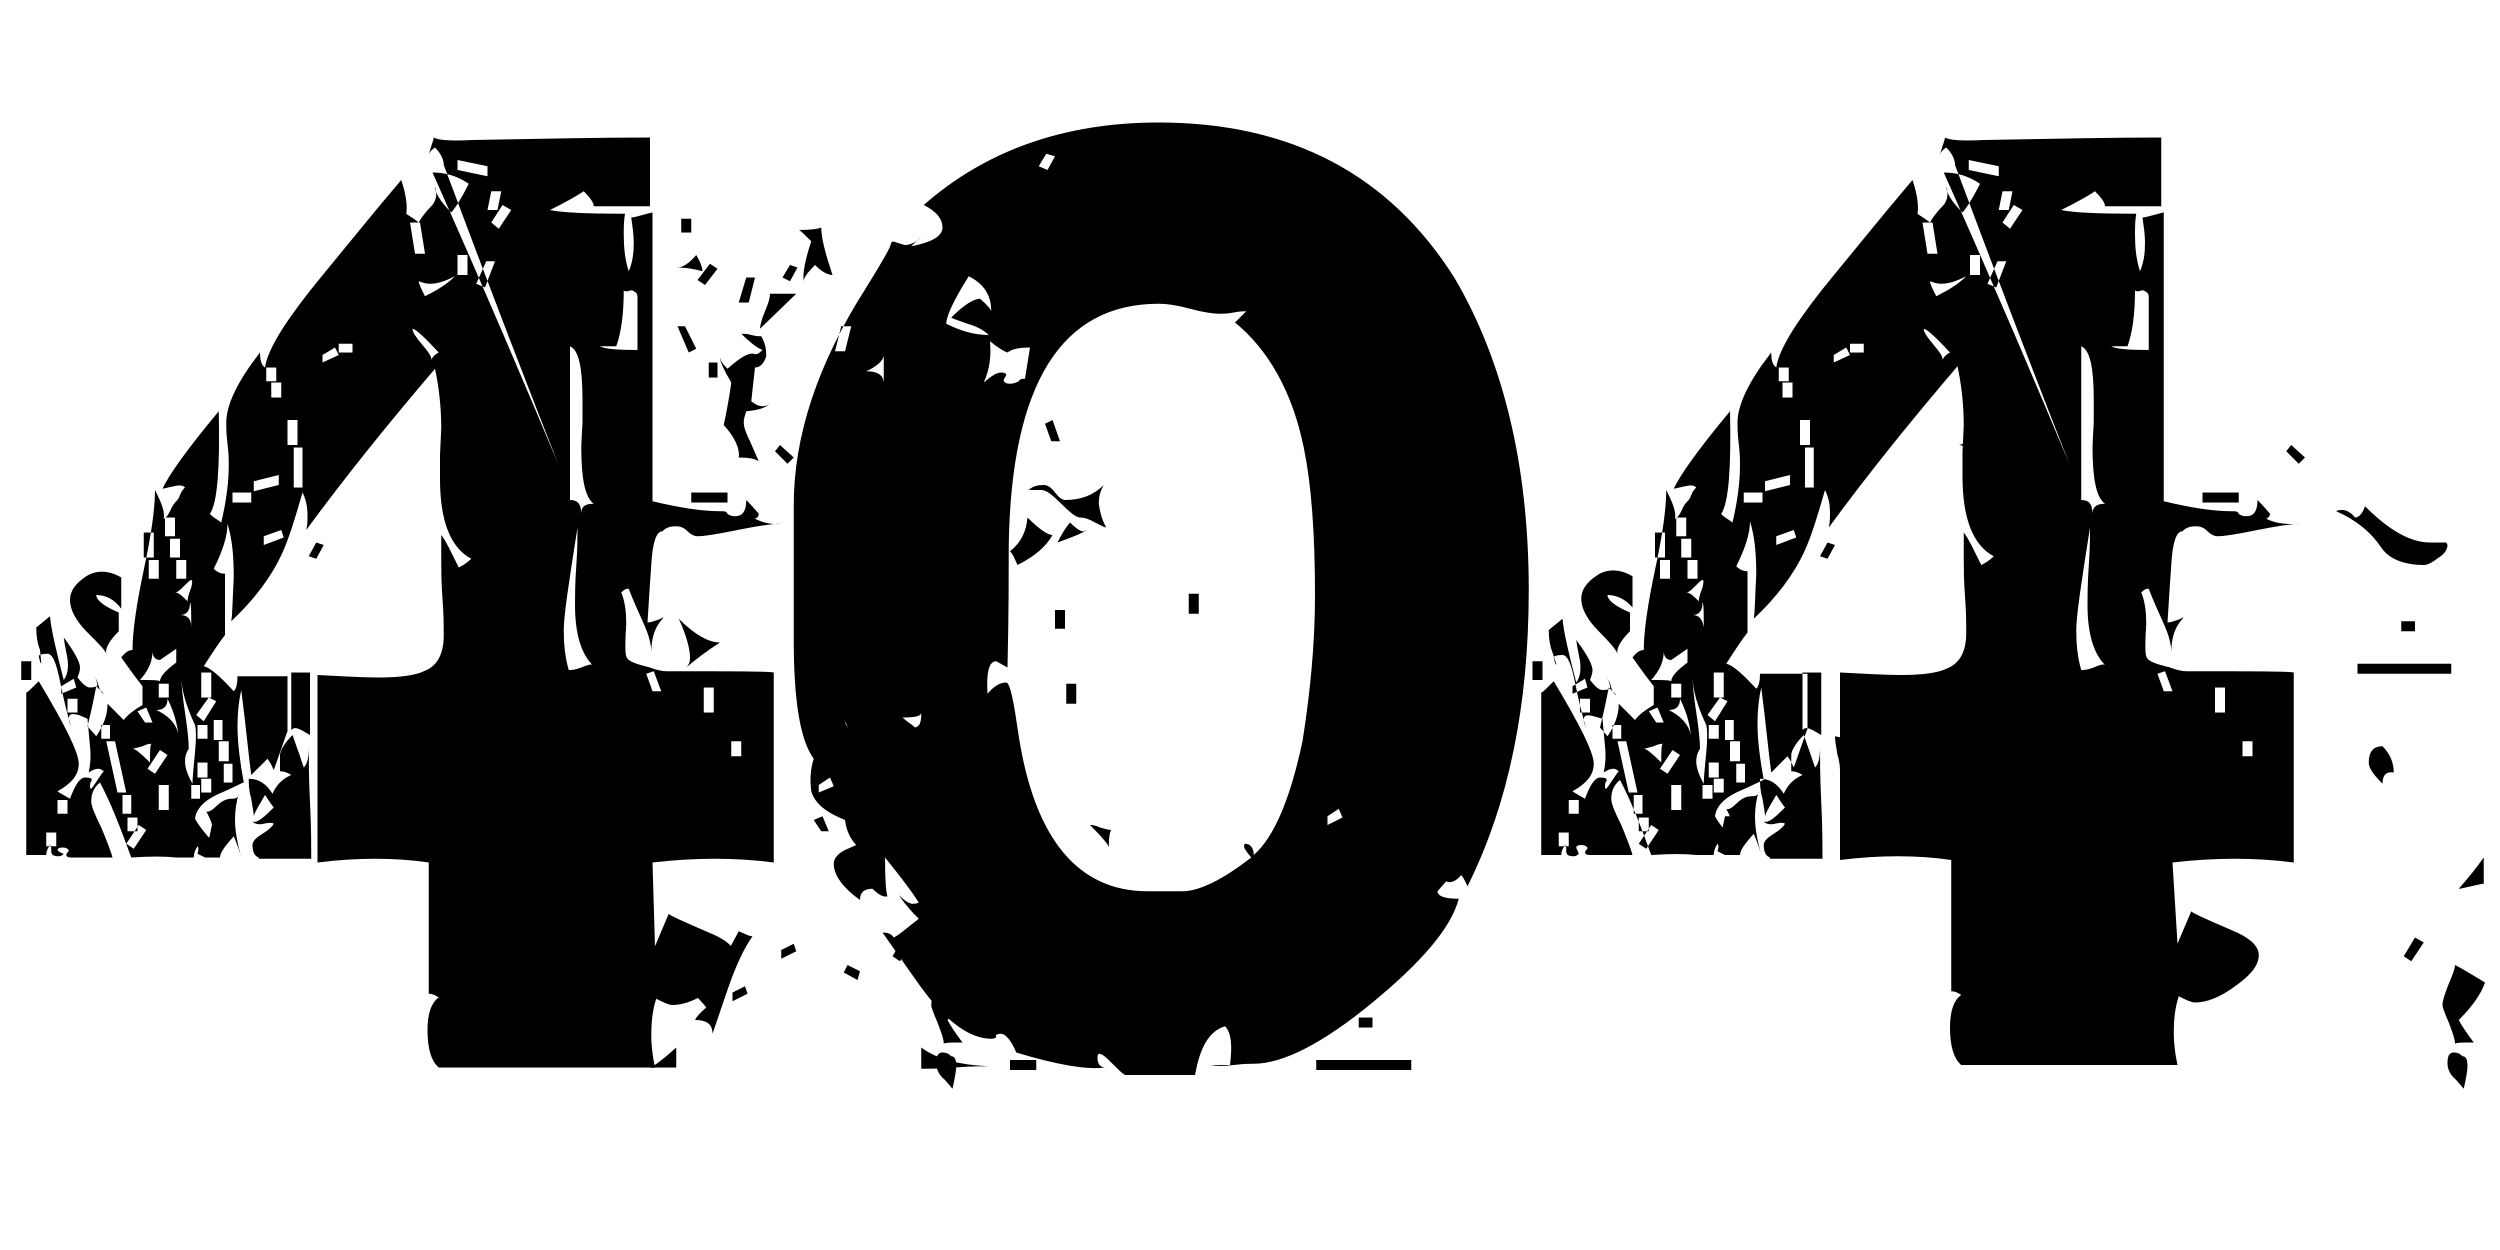
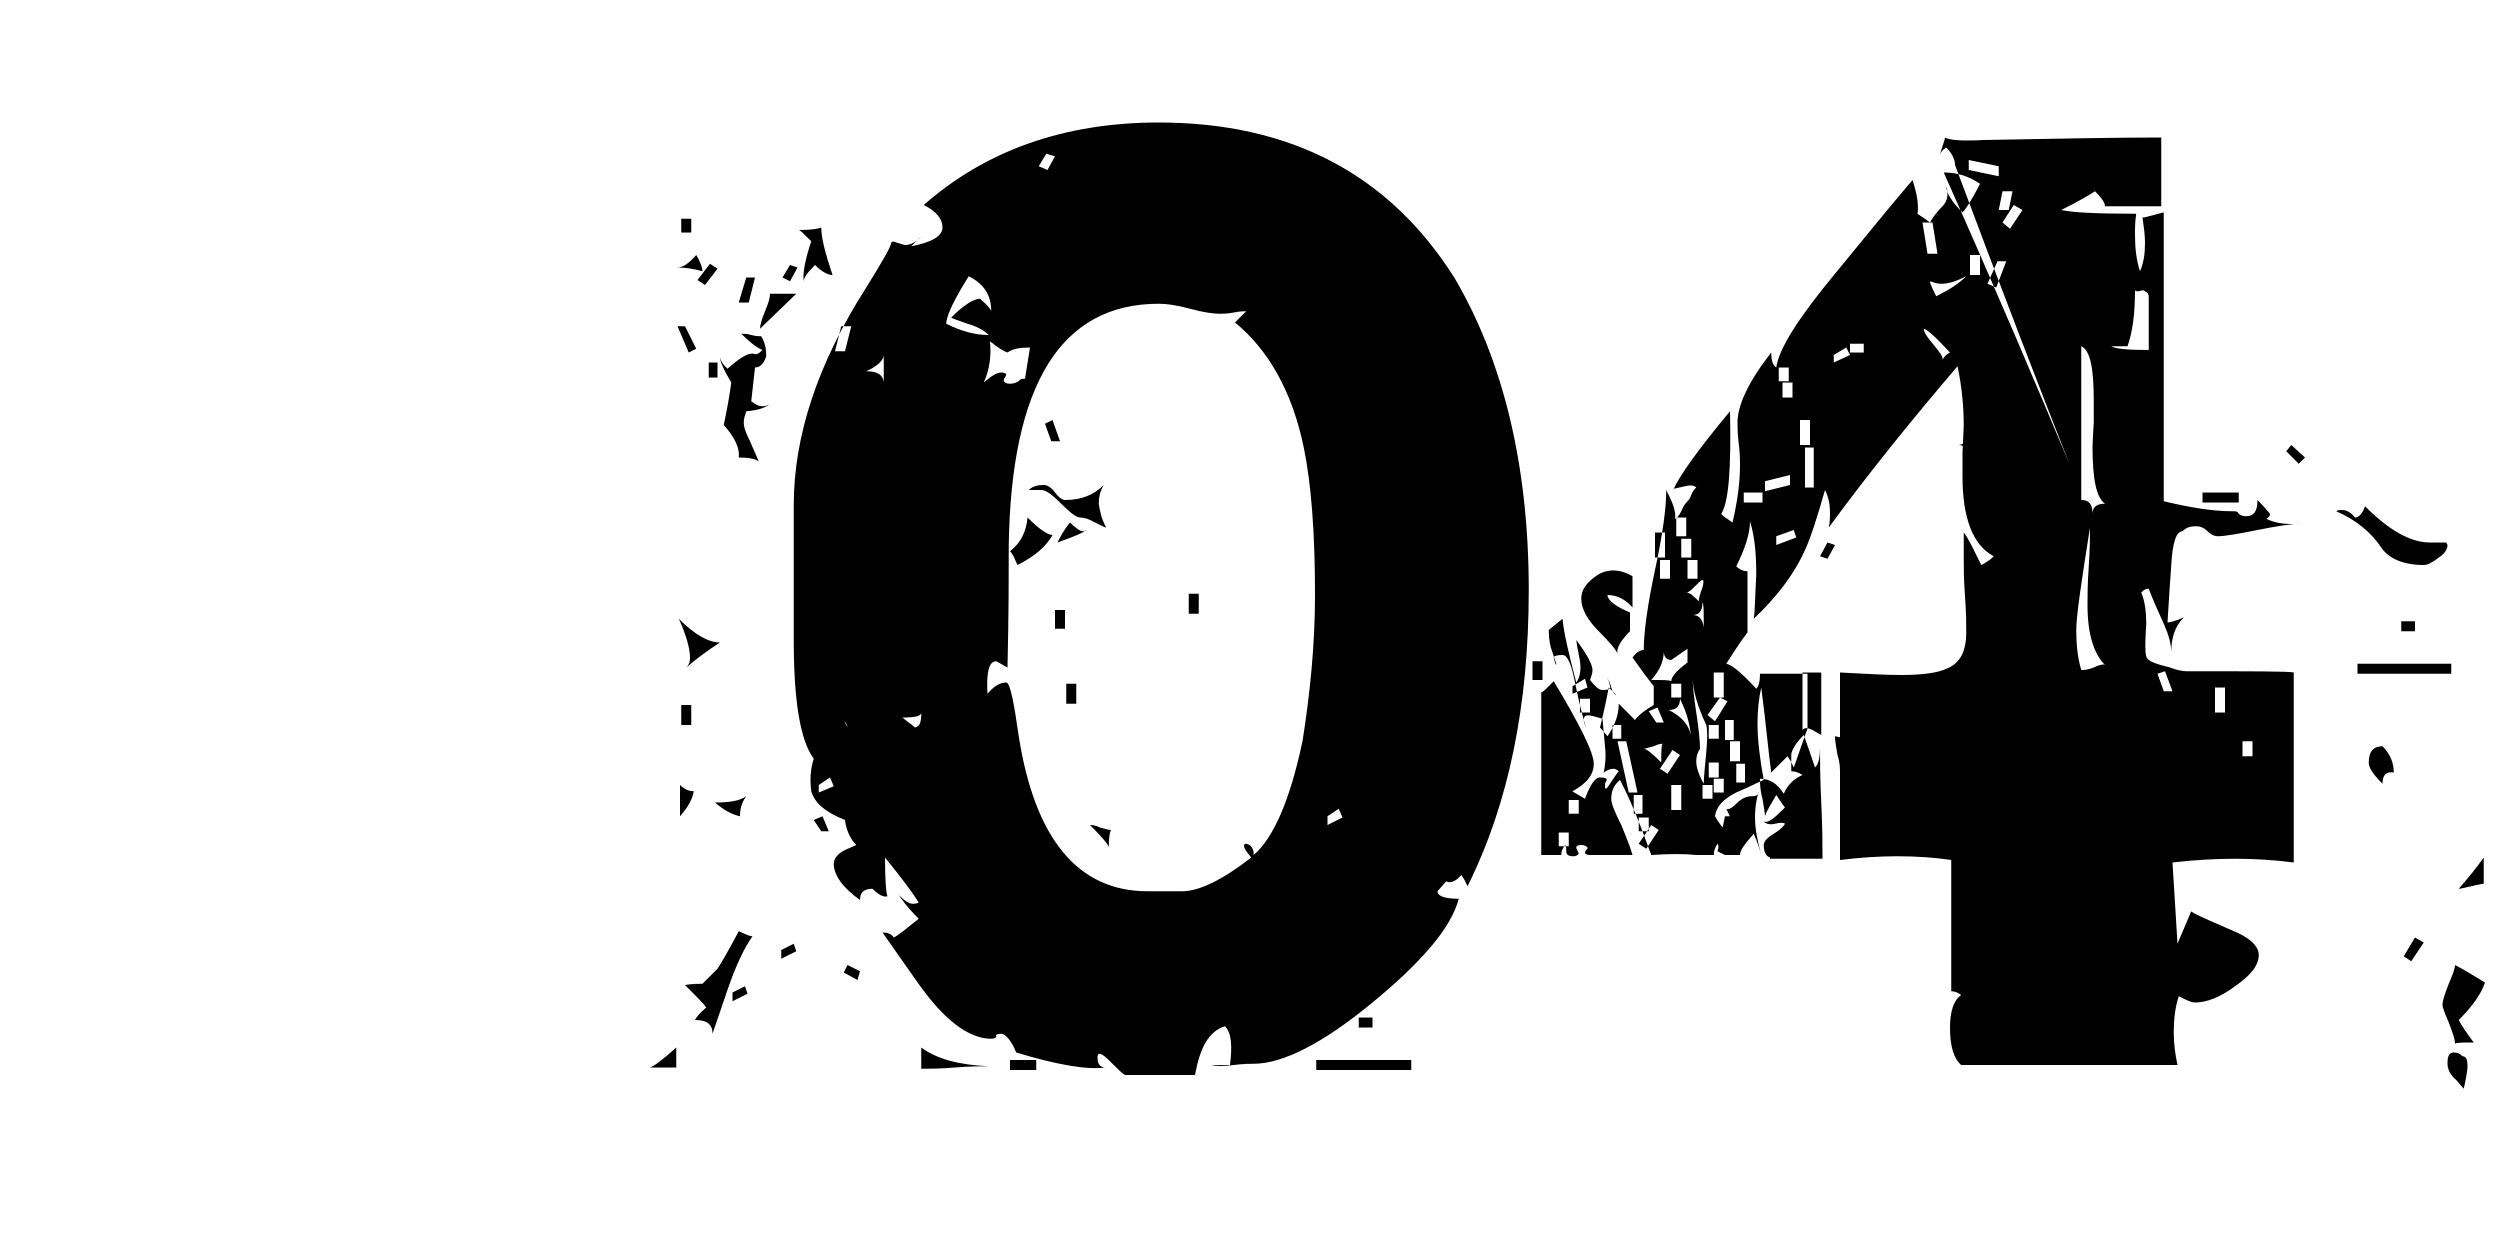
<svg xmlns="http://www.w3.org/2000/svg" viewBox="0 0 200 100">
-   <path d="M1.7 54.4v-1.5h.8v1.5h-.8zm58.7-12.9c.2-.1.3-.2.3-.4-.1-.1-.4-.5-1-1.1 0 .9-.3 1.3-.9 1.3-.3 0-.5-.1-.6-.2-.1-.2-.2-.2-.5-.2-1.6 0-3.4-.3-5.5-.8V17c-.1 0-.4.1-.8.2s-.7.2-.9.2c.1.7.2 1.4.2 2 0 .9-.1 1.6-.4 2.3-.3-.9-.4-1.9-.4-2.9 0-.6 0-1.1.1-1.7-3.2 0-5.1-.1-6-.3 1.2-.6 2.1-1.1 2.7-1.5.5.5.8.9.8 1.2H52V11c-3.9 0-8.6.1-14.2.2-1.8.1-2.8 0-3.1-.2 0 .1-.1.4-.2.7-.1.3-.2.6-.2.8 0-.3.2-.5.5-.7.4.4.7.9.7 1.4 3.7 9.9 6.9 18.2 9.5 24.8 0-.1 0-.2-.1-.3C42.1 31 38.7 23 34.6 13.8c1.1 0 2 .3 2.9.9-.7 1.4-1.2 2.1-1.4 2.3-.9-.9-1.3-1.6-1.3-2.1.2.6.1 1.2-.3 1.6-.6.6-.9 1.1-1 1.3-.5-.4-.9-.6-1-.7.1-.6 0-1.5-.4-2.7-2.3 2.7-4.3 5.2-6.2 7.5-2.9 3.5-4.5 6-4.7 7.5-.3-.2-.4-.6-.4-1.2-1.8 2.3-2.7 4.2-2.7 5.6 0 .4 0 .9.1 1.7.1.8.1 1.3.1 1.7 0 1.4-.2 2.9-.6 4.6-.4-.3-.8-.5-.9-.7.6-.9.8-3.7.7-8.2-2.5 3-4 5.1-4.5 6.2l.9-.2c.4-.1.7-.1.9.1-.1.1-.3.3-.4.6-.1.3-.2.4-.3.5-.1.1-.3.3-.5.8-.2.4-.4.6-.5.6.1-.6-.2-1.3-.7-2.3 0 1.5-.3 3.6-.9 6.4-.6 2.8-.9 5-.9 6.4-.3 0-.6.2-.9.6.7 1 1.3 1.8 1.7 2.3v1.5c-.7.4-1.2.8-1.5 1.2l-1.3-1.3c0 .9-.3 1.7-.9 2.6l-.7-.8c.4-1.6.6-2.7.7-3.2l.6.6c-.1 0-.3-.2-.4-.6-.1-.4-.2-.6-.3-.7 0-.1.1.1.2.6 0 .1-.2.2-.6.2-.3 0-.6-.3-1-.8.1-.3.2-.5.2-.8 0-.4-.4-1.2-1.3-2.4 0 .1.1.7.3 1.7.1.7 0 1.3-.3 1.7-.6-2.3-1-4-1.1-5.1l-1.1.9c0 .7.1 1.3.3 1.8l.1 1c0 .2-.1 0-.2-.5 0-.1.2-.2.7-.2.4 0 .7.7 1 2.2.3 1.5.6 2.7.9 3.7-.1-.3-.2-.5-.2-.7 0-.1 0-.2.1-.3.1-.1.3-.1.7 0l.7.3.2 2.2c.1.9 0 1.6-.1 2.1.3-.2.5-.3.8-.3.1 0 .3.1.4.2-.1.1-.3.4-.5.7-.2.3-.4.6-.5.7-.1 0-.1-.1-.1-.2s0-.3.1-.4c.1-.2 0-.3-.5-.3-.4 0-.8.6-1.2 1.7-.5-.3-.9-.5-1-.6 1.1-.6 1.7-1.3 1.7-2.2 0-.9-1.1-3.1-3.2-6.6-.6.6-.9.9-1 .9v13h1.6c0-.3.1-.5.3-.8.1.1.1.2.1.5s.2.4.6.4c.2 0 .3-.1.4-.2-.4-.1-.5-.3-.5-.3 0-.1.1-.2.4-.2.3 0 .4.1.5.2 0 .1 0 .1-.1.2s-.1.2-.1.2c0 .1.1.2.4.2H9c-.1-.4-.4-1.2-.9-2.4-.5-1-.8-1.7-.8-2.1 0-.6.2-1.1.7-1.5.8 1.5 1.6 3.5 2.5 6 1.5-.1 2.7-.1 3.6 0h1.4c0-.3.1-.6.3-.9.1.1.1.3 0 .6l.6.3h1.2c0-.4.4-.9 1.1-1.7.3.7.5 1.3.6 1.7-.3-1.1-.5-2.1-.5-3 0-.8.1-1.4.3-2.1 0 .3-.2.4-.6.4-.4 0-.8.2-1.2.6-.4.4-.7.5-.8.4.3.6.5 1 .5 1.4 0 .3-.1.5-.3.7-.5-.6-.9-1.1-1.1-1.5.1-.8.7-1.4 1.7-1.9 1.4-.6 2.1-1 2.2-1-.3-1.6-.5-3.2-.5-4.5 0-1.1.1-2 .3-2.9.4 3.1.6 5.4.8 6.8l1.3-1.3c.3.4.4.7.5.9.1-.3.3-.8.6-1.7.3-.9.5-1.4.5-1.4v-4.4h-4c0 .6-.1 1-.3 1.2-1.1-1.2-1.9-1.9-2.4-2 .7-1.1 1.3-2 1.7-2.5v-4.9c-.3 0-.6-.1-.9-.4.7-1.4 1.1-2.6 1.1-3.6.4 1.3.5 2.7.5 4.3-.1 1.8-.1 2.9-.2 3.5 1.8-1.7 3.2-3.5 4.1-5.5.5-1.1 1-2.7 1.6-4.8.3.6.4 1.2.4 1.8 0 .4 0 .8-.1 1.2 3.3-4.5 6.8-8.8 10.3-12.9.3 1.4.5 3 .5 4.8 0-.4 0 .3-.1 2.1v1.9c0 3.3.8 5.5 2.5 6.4-.4.4-.8.6-1 .7-.6-1.2-1-2.1-1.4-2.6v2.1c0 .7 0 1.7.1 3s.1 2.3.1 2.9c0 1.5-.5 2.5-1.6 2.9-.6.3-1.8.5-3.6.5-1.3 0-2.9-.1-4.9-.2v15c1.6-.2 3.1-.3 4.6-.3s3 .1 4.3.3v10.5c.3 0 .5.1.8.3-.6.4-.9 1.3-.9 2.6 0 1.5.3 2.5.9 3h17.3c-.2-.9-.3-1.8-.3-2.6 0-1 .1-2 .4-2.9.6.3 1 .5 1.3.5.9 0 2-.4 3.2-1.3 1.3-.9 1.9-1.7 1.9-2.5 0-.7-.7-1.4-2.2-2-2.1-.9-3.2-1.4-3.2-1.5-.5 1.2-.9 2.1-1.1 2.6l-.2-6.7c1.7-.2 3.4-.3 5-.3s3.2.1 4.7.3V53.8c-.4-.1-3.3-.1-8.6-.1-.3 0-.8-.1-1.3-.3-1.2-.3-1.8-.5-1.9-.9-.1-.3-.1-1.1 0-2.6 0-.9-.1-1.8-.4-2.5.3-.3.4-.3.6-.3.3.8.7 1.7 1.2 2.8.4.9.6 1.6.6 2.3 0-1.2.3-2.1 1-2.8-.1 0-.2.1-.5.2s-.6.2-.8.2c.1-1.7.2-3.2.3-4.6.1-1.8.4-2.7.9-2.7.3-.3.6-.4 1.1-.4.3 0 .6.1.9.4.3.3.6.4.8.4.6 0 1.7-.2 3.2-.5 1.5-.3 2.7-.5 3.5-.5-.8.1-1.5-.1-2.1-.4zM3.7 67.7v-1.1h.8v1.1h-.8zM5 65.3h-.8v1.1H5v-1.1zm-.4-.2V64h.8v1.1h-.8zm.3-9.6v-.6l1-.6.2.7-1.2.5zm.5 1.5v-1.1h.8V57h-.8zm2.3-9.4c0 .4.6.9 1.8 1.4v1.5c-.8.8-1.1 1.4-1 1.8-.1-.3-.6-.8-1.5-1.7-.9-.9-1.4-1.8-1.4-2.6 0-.7.4-1.3 1.3-1.9.8-.5 1.8-.5 2.8.1v2.5c-.5-.7-1.2-1.1-2-1.1zm.4 11.6V58h.7v1.1h-.7zm1.3 4.2l-.9-4.1h.7l.9 4.1h-.7zm.4 1.7v-1.5h.7v1.5h-.7zm.4 1.4v-1.1h.8v1.1h-.8zm.5 1.4l-.6-.4 1-1.5.6.4-1 1.5zM12 61c-.8-.8-1.2-1.1-1.4-1.1.1 0 .4-.1.8-.2.4-.2.6-.2.8-.2-.2-.1-.2.5-.2 1.5zm.6-14.6c-.1.3-.1.6-.1.9 0 .4 0 .7.1 1 .1.7.1 1.2 0 1.4-1.1-.5-1.6-.9-1.6-1.2.4 1.5.7 2.6.9 3.4 0-.1-.1-.5-.2-1.2-.1-.4 0-.8.2-.9.4.4.7.6.9.6.1 0 .2 0 .3-.1.3.3.5.8.5 1.5 0-2.7-.3-4.5-1-5.4zm-1 11.4l-.6-.9.7-.3.5 1.2h-.6zm1.2-3.3c-.1-.1-.7-.1-1.6-.1.7-.8 1-1.5 1-2.3 0 .4.2.7.6.7l1.3-.9V53c-.8.6-1.3 1.1-1.3 1.5zm-1.3-9.9v-2h.8v2h-.8zm.4 1.7v-1.5h.8v1.5h-.8zm.5 15.6l-.6-.4 1-1.5.6.4-1 1.5zm.1-5.1c.6 0 .9-.3.9-.9.6 1.2.9 2.4.9 3.6.1-1.2-.5-2.1-1.8-2.7zm.2-1v-1.1h.8v1.1h-.8zm0 9v-2h.8v2h-.8zm.5-21.9v-1.5h.8v1.5h-.8zm.4 1.7v-1.5h.8v1.5h-.8zm1.2 21.5c-.4.4-.8.6-1 .8.4 0 .9.3 1.6.9 0-.8-.2-1.4-.6-1.7zm.5-19.1c-.2.5-.3.9-.3 1.1-.4-.4-.7-.7-1-.7.2 0 .4-.2.7-.5.3-.3.5-.5.6-.5.1 0 .1.2 0 .6zm-1.2-.7v-1.5h.8v1.5h-.8zm1.6 4c0 .1-.5.6-1.4 1.5.1.1.8.1 2.1.1-.1-.5-.3-1-.7-1.6zm-1.3-1.1c.5 0 .8-.3.8-1 .1.1.1.7.1 2 0-.7-.3-1-.9-1zm1.2 11c-.1 1.1-.2 2-.2 2.5-.4-.7-.6-1.3-.6-1.8 0-.4.1-.7.3-1 0-.6-.1-1.6-.3-2.9-.2-1.3-.3-2.3-.3-3 0 1.2.4 2.5 1.1 4 .1.4.1 1.1 0 2.2zm-.3 3.7v-1.1h.7v1.1h-.7zm1-6.2l-.6-.5 1-1.4.6.3-1 1.6zm-.5 1.5V58h.8v1.1h-.8zm0 3V61h.8v1.2h-.8zm.3-6.4v-2h.8v2h-.8zm0 7.6v-1.1h.8v1.1h-.8zm1 1.9l-.5 2.4h.8l.5-2.4h-.8zm0-6.1v-1.6h.7v1.6h-.7zm.4 1.7v-1.6h.8v1.6h-.8zm.4 1.7v-1.5h.7v1.5h-.7zm.7-22.4v-.8h1.5v.8h-1.5zm2.1 28.4c-.3-.1-.5-.4-.5-1 0-.3.3-.6.8-.9.5-.3.8-.6.9-.8-.1-.1-.4-.1-.8 0s-.8 0-.9-.2c.3.2.8-.2 1.7-1.1-.4-.5-.6-.9-.7-1-.4.7-.8 1.3-.9 1.7 0-.3-.1-.7-.2-1.4-.2-.7-.2-1.2-.2-1.6.8 0 1.4.4 1.9 1.2.3-.7.8-1.2 1.5-1.5-.3-.2-.6-.3-.9-.3v-1.3c0-.3.3-.9 1-1.6.4 1.1.7 2 .9 2.6.3-.3.4-.8.4-1.7 0 1 0 2.5.1 4.5s.1 3.5.1 4.5h-4.2zm-.4-29.3v-.8l2-.5v.8l-2 .5zm.8 4.3v-.7l1.4-.5.2.6-1.6.6zm.2-13.1v-1.1h.8v1.1h-.8zm.4 1.3v-1.2h.8v1.2h-.8zm.3 33.8c0-1 .3-1.8 1-2.5 0 .9.1 1.4.4 1.4-.2.1-.6.4-1.4 1.1zm1-30v-2h.8v2H23zm1.1 22.8c-.4-.2-.6-.2-.8 0v-4.6h1.5v5c-.2-.1-.5-.3-.7-.4zM23.5 39v-3.2h.7V39h-.7zm1.8 5.7l-.6-.2.6-1.1.6.2-.6 1.1zm.5-15.7v-.6l1-.6.3.6-1.3.6zm.1 29.9c0 .4.1.9.2 1.5.2.6.2 1.1.2 1.4.6-1.1 1.1-2 1.5-2.5l-1.9-.4zm1.2-30.7v-.7h1.1v.7h-1.1zm6.1-7.9l-.4-2.5h.8l.4 2.5h-.8zm1.3 8.6c.1-.3-.2-.7-.7-1.3-.5-.6-.8-1-.8-1.3.2 0 .9.6 2.1 1.9-.4.2-.6.5-.6.7zm-.5-5.2c-.3-.6-.5-1-.5-1.2.3.1.5.2.9.2.6 0 1.2-.2 2-.6-.6.6-1.4 1.1-2.4 1.6zm2.5 11.6c-.3.2-.6.3-.7.3.3 0 .6.2.9.6 0-.3.2-.6.5-1.1-.1-.1-.3 0-.7.2zm.1-21.7v-.8l2.4.5v.8l-2.4-.5zm0 8.4v-1.6h.8V22h-.8zm2.2 1l-.7-.3.8-1.8h.7l-.8 2.1zm1-6.2H39l.3-1.5h.8l-.3 1.5zm.1 1.5l-.6-.5.9-1.4.7.4-1 1.5zm6.6 35.1c-.5.2-.8.2-1 .2-.3-1-.4-2.1-.4-3.2s.4-3.8 1.1-8.2c0 .7 0 1.7-.1 3.1-.1 1.4-.1 2.4-.1 3.1 0 2.3.5 3.9 1.4 4.8-.1-.1-.4 0-.9.2zm0-12.3c0-.8-.3-1.1-.9-1.1V27.7c.7.3 1 1.7 1 4.3v1.8c-.1 1.6-.1 2.3-.1 1.9 0 2.6.3 4.1 1 4.6-.7 0-1 .2-1 .8zm4 38.5H46v.8h4.5v-.8zM48 27.7h1.3c.4-1.1.6-2.6.6-4.5 0 .1.1.1.3.1.3-.1.4-.1.5 0 .2.1.3.2.3.5V28c-1.7 0-2.7-.1-3-.3zm2.3 14.9h-.8l.5 4.2h.8l-.5-4.2zm1.9 12.7l-.5-1.4.6-.2.6 1.6h-.7zm1.5.9c0 .3-.2.7-.6 1.2.2 0 .5 0 1-.1h1c-.6-.4-1.1-.8-1.4-1.1zm1.9 19c-.6-.4-1.1-.8-1.4-.9V76c.1-.1.2-.1.3-.1.6 0 .9.3 1.1.9v-1.6zm-.8 2.4l-.6.2.6 1h.6l-.6-1.2zm3.4-38.2h-2.9v.8h2.9v-.8zM56.3 57v-2h.8v2h-.8zm.8 19h-.8v1.5h.8V76zm1.4-15.5v-1.2h.8v1.2h-.8zm3.9-24.9l-.4.5 1 1 .5-.5-1.1-1zm12.4 8c0 .3-.2.7-.7 1-.5.4-.9.6-1.2.6-1.6 0-2.8-.5-3.4-1.4-.8-1.2-2-2.2-3.6-2.9.1-.1.3-.1.5-.1.3 0 .7.2 1 .6.3 0 .6-.3.8-.9 2 2 3.7 2.9 5.2 2.9h1.3l.1.2zm.4 9.5h-7.5v.8h7.5v-.8zm-5.6 9.6c-.8-.8-1.1-1.3-1.1-1.7 0-.9.4-1.3 1.1-1.3.6.6.9 1.3.9 2.1-.5-.1-.9.2-.9.9zm2.7-13h-1.1v.8h1.1v-.8zm0 25.3l-.9 1.5.6.4 1-1.5-.7-.4zm3.2 2.2c0 .3-.2.8-.5 1.5-.3.8-.5 1.3-.5 1.7 0 .2.2.7.5 1.4.3.8.5 1.3.5 1.7.1-.1.6-.1 1.5-.1-.6-.8-1-1.4-1.2-1.8 1.1-1.1 1.8-2.1 2.1-3-1-.6-1.8-1.1-2.4-1.4zm1 8.1c0-.5-.1-.8-.4-.8-.3-.3-.5-.3-.8-.3-.3.1-.4.3-.4.9 0 .4.2.9.7 1.3l.6.7c.2-.9.3-1.5.3-1.8zm.3-14.4c-.5.1-.8.2-1 .2.8-.9 1.5-1.8 2-2.5v2.1c-.2 0-.5.1-1 .2z" />
  <path d="M54.1 85.4H52c.3-.1 1-.6 2.1-1.6v1.6zm1.6-57.5l-.6.3-.9-2.1h.6l.9 1.8zm.5-6.2c0-.3-.2-.8-.5-1.3-.6.7-1.1 1-1.5 1 .6 0 1.3.1 2 .3zm1.4 29.7c-.9 0-2-.6-3.3-1.9.6 1.3.9 2.4.9 3.1 0 .4-.1.6-.3.8.7-.6 1.6-1.3 2.7-2zm-2.1 11.9c-.1.6-.4 1.2-1.1 2v-2.5c.4.4.8.5 1.1.5zm-.2-44.7v-1.1h-.8v1.1h.8zm0 39.4v-1.6h-.8V58h.8zm4.9 16.9c-.7 1-1.3 2.3-1.9 4L57 82.7c0-.8-.5-1.1-1.4-1.1.1-.2.3-.5.9-1-.2-.3-.8-.9-1.7-1.8.6-.1 1.1-.1 1.4-.1l1.2-1.2c.2-.3.8-1.3 1.7-3 .5.2.8.4 1.1.4zm-2.8-53.4l-.6-.4-1 1.3.6.4 1-1.3zm0 8.7h-.7V29h.7v1.2zm2.3 33.5c-.3.4-.5.9-.5 1.6-.5-.1-1.2-.4-2-1.1 1.1 0 1.9-.1 2.5-.5zm2-31.5c-.2.2-.4.3-.7.3-.3 0-.5-.1-.9-.4l.3-2.7c.4 0 .7-.3.9-.9 0-.6-.1-1.1-.4-1.6-.2 0-.4 0-.8-.1-.3-.1-.6-.1-.8-.1.6.6 1.2 1.1 1.7 1.3-.3.3-.5.4-.7.3-.4-.1-1.1.3-2.1 1.2-.3-.3-.5-.5-.6-.9 0 .3.3 1 .9 2-.1.8-.3 2-.6 3.4.9 1 1.3 1.9 1.2 2.6.8 0 1.3.1 1.6.3-.1-.2-.3-.7-.7-1.6-.3-.6-.5-1.1-.5-1.5 0-.3.1-.6.2-.9 1.1-.1 1.6-.3 2-.7zm-1.9 47.3l-1.2.6v-.7l1-.5.2.6zm.6-57.3h-.7l-.6 2h.8l.5-2zm3.3 1.3h-2.1c0 .3-.1.7-.4 1.4-.3.7-.4 1.2-.4 1.4l2.9-2.8zm0 52.6l-1.2.6V76l1-.5.2.6zm.1-54.7l-.6 1.1-.6-.3.6-1 .6.2zm58.5 25.8c0 9.2-1.6 17.1-4.9 23.7-.1-.2-.2-.5-.5-.9-.4.5-.9.7-1.2.5l-.7.8c0 .4.6.6 1.7.6-.6 2.3-2.9 5-6.9 8.3-4 3.3-7.2 4.9-9.5 4.9-.3 0-.8 0-1.6.1s-1.4.1-1.8 0h1.5c.2-1.6.1-2.6-.4-3.1-1.3.4-2 1.7-2.4 3.9H90c-.2-.1-.5-.4-1-.9s-.8-.8-1.1-.8c-.1.1-.1.2-.1.3 0 .1 0 .3.1.5s.3.3.5.3c-1.4.2-3.8-.2-7.1-1.2-.4-1-.9-1.5-1.2-1.5-.3 0-.5.1-.4.2 0 .1-.1.2-.4.2-1.6 0-3.4-1.2-5.3-3.7-.4-.5-1.5-2.1-3.4-4.8.4 0 .7.1.9.4.4-.2 1-.7 2-1.5-.4-.4-1-1-1.6-1.9.4.4.8.7 1.1.7.2 0 .3 0 .5-.1-.5-.8-1.4-2-2.7-3.6 0 1.9.1 2.9.2 3.1-.3.1-.7-.1-1.2-.6-.7 0-1 .3-1 .9-1.4-1-2.1-2-2.1-2.9 0-.4.3-.8.9-1.1l.9-.4c-.4-.4-.8-1.1-.9-2-1.5-.6-2.4-1.3-2.7-2.3-.1-.8-.1-1.7.2-2.6-1.1-1.5-1.6-4.7-1.6-9.5V40.4c0-5.5 1.9-11.3 5.8-17.4 1.3-2.1 2-3.3 2-3.6.1-.1.2-.1.4 0 .4.1.6.2.7.2.4 0 .9-.2 1.3-.7l-.8.8c1.6-.3 2.5-.8 2.5-1.5s-.5-1.3-1.5-1.8c5-4.4 11.3-6.6 18.8-6.6 10.6 0 18.5 4.2 23.7 12.5 3.8 6.5 5.9 14.8 5.9 24.9zM66.6 22c-.4 0-.9-.3-1.4-.8-.6.6-.9 1-.9 1.3-.1-.6.1-1.7.6-3.2-.6-.6-.9-.9-1-.9 1 0 1.6-.1 1.8-.2 0 .8.3 2 .9 3.8zm5.6 16.9c0 .2-.2.5-.5.9s-.5.7-.5.9c0-.7-.2-1-.7-1-.3 0-.7.1-1.3.4-.5.3-1 .4-1.3.4.3-.8 0-1.2-.9-1.2-.3 0-.6.1-.9.2-.4.1-.6.2-.8.2 0-.1-.1-.5-.4-1-.3-.5-.4-.9-.4-1 .1 0 .3.1.7.4s.8.4 1.1.4c0-.8.6-1.8 1.8-3 .1.1-.1.5-.7 1l.7.7c.3-.3.8-.5 1.3-.5.4 0 1.3.7 2.8 2.2zM66 35.6l-.6 1.1-.6-.3.5-1.1.7.3zm.3 30.9l-.5-1.2-.7.3.6.9h.6zm.4-3.6l-.3-.7-.9.6v.6l1.2-.5zm1.1-4.6c0-.4-.2-.7-.7-.7-.3 0-.5 0-.8.1-.3.1-.5.1-.5.1.4-.4.7-.9.7-1.5.1.2.3.5.7.9.3.5.6.8.6 1.1zm2.5-3c-1.1 0-1.8-.1-2.1-.2-.6.6-.9 1.1-.9 1.5 0-.5-.3-.8-1-.8.8-.8 1.4-1.2 2.1-1.2.4 0 .8.1 1.2.3.4.3.6.4.7.4zm-2.2-29.2h-.8l-.5 2h.8l.5-2zm.7 51.6l-.2.7-1.1-.6.3-.6 1 .5zm5-32.4c0 .3-.1.6-.2 1.2-.1.5-.2 1-.2 1.3-1.4-.4-2.6-1.1-3.5-2.1-.1.6.1 1.3.6 2.1-.6-.1-1.5 0-2.9.5v-2.8c.3-.2.8-.5 1.4-.9.1.1.4.4.8.9s.8.8 1.2.8c.8-.2 1.7-.5 2.8-1zm-3.1-16.9c0 .4-.5.9-1.4 1.3.9 0 1.4.3 1.4 1v-2.3zm-.6-1.1c-.1.1-.2.4-.4.7-.2.3-.3.6-.3.7v-1.4h.7zM73 66.7c0 .6-.4 1.3-1.1 2.1 0-.1.1-.4.2-.9.1-.4.1-.7-.1-.9l-.8 1c-.4-.2-.9-.5-1.5-1v-1.5h1.6c.8.8 1.4 1.2 1.7 1.2zm.5-44.2l-.2.7-1.5-.6V22l1.7.5zm.2 34.5c0 .3-.5.4-1.5.4.3.3.7.5 1 .8.4-.1.5-.4.5-1.2zm5.4 28.3c-.6 0-1.5 0-2.7.1-1.2.1-2.1.1-2.7.1v-1.7c1.2.9 3 1.4 5.4 1.5zm-2.5-67l-.5 2.5h-.8l.5-2.5h.8zm2.7 6.6c0-1.3-.6-2.2-1.8-2.8-1.2 1.9-1.8 3.2-1.8 3.8 1.2.6 2.3.9 3.4.9-.4-.4-1-.7-1.7-.9-.8-.3-1.2-.4-1.3-.5 1-1 1.8-1.5 2.3-1.5.6.5.9.9.9 1zm-1.8 5.5l-.6 1.1-.6-.2.6-1.1.6.2zM80.2 17c0 .5-.3 1.2-.9 2.2-.8 1.1-1.2 1.8-1.3 2.1.1-1-.1-2-.8-2.8.4 0 .9-.2 1.5-.6.9-.5 1.4-.8 1.5-.9zm-1.4 52.6H78V68h.8v1.6zm3.6-41.8c-.8 0-1.4.1-1.8.4-.3-.1-.8-.4-1.4-.9.1 1.1 0 2.2-.5 3.3.6-.5 1-.8 1.4-.8.3 0 .4.1.4.2l-.1.2c-.1.1-.1.2-.1.3.1.1.2.2.5.2s.5-.1.7-.2c.1-.2.3-.2.5-.2l.4-2.5zm22.8 19.8c0-5-.3-8.9-.9-11.8-.9-4.4-2.8-7.8-5.5-10l.9-.9c-.2 0-.5 0-1 .1s-.9.1-1.1.1c-.5 0-1.3-.1-2.4-.4-1.1-.3-1.9-.4-2.5-.4-7.8 0-11.8 6.4-12 19.3 0 2.2 0 5.5-.1 9.8l-.9-.5c-.6 0-.8.9-.7 2.6.5-.6 1-.9 1.5-.9.3 0 .6 1.5 1 4.3 1.3 8.3 4.8 12.4 10.3 12.4h2.8c1.3 0 3.2-.9 5.5-2.7-.5-.6-.7-.9-.5-1.1.4 0 .7.3.7.9 1.6-1.4 2.9-4.4 3.9-9.1.6-3.8 1-7.7 1-11.7zm-21-4.8c-.4 0-1.1-.5-2-1.4-.1 1.1-.5 2-1.4 2.7.3.3.4.7.6 1.1 1.4-.7 2.3-1.5 2.8-2.4zm-1.3 42.8h-2.1v-.8h2.1v.8zm5.6-43.4c-.1 0-.3-.1-.9-.4-.5-.3-.9-.4-1.2-.4s-.8-.4-1.5-1.1c-.7-.7-1.2-1.1-1.6-1.1h-1c.3-.3.7-.4 1.2-.4.3 0 .6.2.9.6.3.4.6.6.8.6 1.3 0 2.3-.4 3.1-1.2-.3.5-.4 1-.4 1.5.1.6.2 1.2.6 1.9zm-4.1-29.7l-.7-.2-.6 1 .7.3.6-1.1zm1.9 72c-.2 0-.5.1-1 .2-.5.2-.8.2-1 .2 0-.4.3-.9.8-1.4-.4-.1-1-.5-1.7-1.2.2-1 .4-1.5.7-1.5.2 0 .3.2.4.6.1.4 0 .7-.2.9.3.3.8.4 1.7.4-.2.2-.3.4-.3.7-.1.3.1.7.6 1.1zm-1.5-49.2l-.6-1.7-.6.3.5 1.4h.7zM87.2 81c0 .3-.2.7-.6 1-.7-.5-1.6-1.3-2.8-2.3v-1.5c.3.2 1 .6 2.1 1.2.9.7 1.3 1.2 1.3 1.6zm-2-30.7v-1.5h-.8v1.5h.8zm1.7-7.9c-.2.2-.9.5-2.3 1 .2-.4.5-1 1-1.6.4.4.8.7 1 .7.2 0 .3 0 .3-.1zm-.8 13.9h-.8v-1.6h.8v1.6zm2.8 10.1c-.2 0-.5-.1-.9-.2-.4-.2-.7-.2-.8-.2 1 1 1.5 1.6 1.5 1.8 0-.9.1-1.3.2-1.4zm3 13.8c0 2.1-.9 3.3-2.7 3.6-.4-.3-.8-.5-1-.5l.6-2.9c.3.4.9 1 1.8 1.7.1.1.3.1.6-.2-.6-.4-.9-.6-.9-.8l.3-.3c.1-.1.2-.3.2-.5 0-.3-.1-.5-.3-.9-.5.5-1 .8-1.4.8.1-.2.9-1 2.4-2.5.2.5.4 1.3.4 2.5zm4-31.1v-1.6h-.8v1.6h.8zm17 36.5h-7.6v-.8h7.6v.8zm-5.5-20.2l-.3-.7-.9.6v.7l1.2-.6zm2.5-1.3l-2.1 1v-.7l1.8-.9.3.6zm-.1 18.1h-1.1v-.8h1.1v.8zm4-20.3l-1.9 1.5-.4-.7 1.9-1.4.4.6zm1.6-31l-2-.5v-.8l2 .5v.8zM122.6 54.4v-1.5h.8v1.5h-.8zm58.7-12.9c.2-.1.3-.2.3-.4-.1-.1-.4-.5-1-1.1 0 .9-.3 1.3-.9 1.3-.3 0-.5-.1-.6-.2-.1-.2-.2-.2-.5-.2-1.6 0-3.4-.3-5.5-.8V17c-.1 0-.4.1-.8.2s-.7.2-.9.2c.1.7.2 1.4.2 2 0 .9-.1 1.6-.4 2.3-.3-.9-.4-1.9-.4-2.9 0-.6 0-1.1.1-1.7-3.2 0-5.1-.1-6-.3 1.2-.6 2.1-1.1 2.7-1.5.5.5.8.9.8 1.2h4.5V11c-3.9 0-8.6.1-14.2.2-1.8.1-2.8 0-3.1-.2 0 .1-.1.4-.2.7-.1.3-.2.6-.2.8 0-.3.2-.5.5-.7.4.4.7.9.7 1.4 3.7 9.9 6.9 18.2 9.5 24.8 0-.1 0-.2-.1-.3-2.8-6.7-6.2-14.7-10.3-23.9 1.1 0 2 .3 2.9.9-.7 1.4-1.2 2.1-1.4 2.3-.9-.9-1.3-1.6-1.3-2.1.2.6.1 1.2-.3 1.6-.6.6-.9 1.1-1 1.3-.5-.4-.9-.6-1-.7.1-.6 0-1.5-.4-2.7-2.3 2.7-4.3 5.2-6.2 7.5-2.9 3.5-4.5 6-4.7 7.5-.3-.2-.4-.6-.4-1.2-1.8 2.3-2.7 4.2-2.7 5.6 0 .4 0 .9.1 1.7.1.8.1 1.3.1 1.7 0 1.4-.2 2.9-.6 4.6-.4-.3-.8-.5-.9-.7.6-.9.8-3.7.7-8.2-2.5 3-4 5.1-4.5 6.2l.9-.2c.4-.1.7-.1.9.1-.1.1-.3.3-.4.6-.1.3-.2.4-.3.5-.1.1-.3.3-.5.8-.2.4-.4.6-.5.6.1-.6-.2-1.3-.7-2.3 0 1.5-.3 3.6-.9 6.4-.6 2.8-.9 5-.9 6.4-.3 0-.6.2-.9.6.7 1 1.3 1.8 1.7 2.3v1.5c-.7.4-1.2.8-1.5 1.2l-1.3-1.3c0 .9-.3 1.7-.9 2.6l-.6-.7c.4-1.6.6-2.7.7-3.2l.6.6c-.1 0-.3-.2-.4-.6-.1-.4-.2-.6-.3-.7 0-.1.1.1.2.6.1.2-.1.3-.6.3-.3 0-.6-.3-1-.8.1-.3.2-.5.2-.8 0-.4-.4-1.2-1.3-2.4 0 .1.1.7.3 1.7.1.7 0 1.3-.3 1.7-.6-2.3-1-4-1.1-5.1l-1.1.9c0 .7.1 1.3.3 1.8l.3.9c0 .2-.1 0-.2-.5 0-.1.2-.2.7-.2.4 0 .7.7 1 2.2.3 1.5.6 2.7.9 3.7-.1-.3-.2-.5-.2-.7 0-.1 0-.2.1-.3.1-.1.3-.1.7 0l.7.2.2 2.2c.1.9 0 1.6-.1 2.1.3-.2.5-.3.8-.3.1 0 .3.1.4.2-.1.1-.3.4-.5.7-.2.3-.4.6-.5.7-.1 0-.1-.1-.1-.2s0-.3.1-.4c.1-.2 0-.3-.5-.3-.4 0-.8.6-1.2 1.7-.5-.3-.9-.5-1-.6 1.1-.6 1.7-1.3 1.7-2.2 0-.9-1.1-3.1-3.2-6.6-.6.6-.9.9-1 .9v13h1.6c0-.3.1-.5.3-.8.1.1.1.2.1.5s.2.4.6.4c.2 0 .3-.1.4-.2-.1-.3-.2-.4-.2-.5 0-.1.1-.2.4-.2.3 0 .4.1.5.2 0 .1 0 .1-.1.2s-.1.2-.1.2c0 .1.1.2.4.2h3.4c-.1-.4-.4-1.2-.9-2.4-.5-1-.8-1.7-.8-2.1 0-.6.2-1.1.7-1.5.8 1.5 1.6 3.5 2.5 6 1.5-.1 2.7-.1 3.6 0h1.4c0-.3.1-.6.3-.9.1.1.1.3 0 .6l.6.3h1.2c0-.4.4-.9 1.1-1.7.3.7.5 1.3.6 1.7-.3-1.1-.5-2.1-.5-3 0-.8.1-1.4.3-2.1 0 .3-.2.4-.6.4-.4 0-.8.2-1.2.6-.4.4-.7.5-.8.4.3.6.5 1 .5 1.4 0 .3-.1.5-.3.7-.5-.6-.9-1.1-1.1-1.5.1-.8.7-1.4 1.7-1.9 1.4-.6 2.1-1 2.2-1-.3-1.6-.5-3.2-.5-4.5 0-1.1.1-2 .3-2.9.4 3.1.6 5.4.8 6.8l1.3-1.3c.3.4.4.7.5.9.1-.3.3-.8.6-1.7.3-.9.5-1.4.5-1.4v-4.4h-3.8c0 .6-.1 1-.3 1.2-1.1-1.2-1.9-1.9-2.4-2 .7-1.1 1.3-2 1.7-2.5v-4.9c-.3 0-.6-.1-.9-.4.7-1.4 1.1-2.6 1.1-3.6.4 1.3.5 2.7.5 4.3-.1 1.8-.1 2.9-.2 3.5 1.8-1.7 3.2-3.5 4.1-5.5.5-1.1 1-2.7 1.6-4.8.3.6.4 1.2.4 1.8 0 .4 0 .8-.1 1.2 3.3-4.5 6.8-8.8 10.3-12.9.3 1.4.5 3 .5 4.8 0-.4 0 .3-.1 2.1v1.9c0 3.3.8 5.5 2.5 6.4-.4.4-.8.6-1 .7-.6-1.2-1-2.1-1.4-2.6v2.1c0 .7 0 1.7.1 3s.1 2.3.1 2.9c0 1.5-.5 2.5-1.6 2.9-.6.3-1.8.5-3.6.5-1.3 0-2.9-.1-4.9-.2v15c1.6-.2 3.1-.3 4.6-.3s3 .1 4.3.3v10.5c.3 0 .5.1.8.3-.6.4-.9 1.3-.9 2.6 0 1.5.3 2.5.9 3h17.3c-.2-.9-.3-1.8-.3-2.6 0-1 .1-2 .4-2.9.6.3 1 .5 1.3.5.9 0 2-.4 3.2-1.3 1.3-.9 1.9-1.7 1.9-2.5 0-.7-.7-1.4-2.2-2-2.1-.9-3.2-1.4-3.2-1.5-.5 1.2-.9 2.1-1.1 2.6l-.4-6.5c1.7-.2 3.4-.3 5-.3s3.2.1 4.7.3V53.8c-.4-.1-3.3-.1-8.6-.1-.3 0-.8-.1-1.3-.3-1.2-.3-1.8-.5-1.9-.9-.1-.3-.1-1.1 0-2.6 0-.9-.1-1.8-.4-2.5.3-.3.4-.3.6-.3.3.8.7 1.7 1.2 2.8.4.9.6 1.6.6 2.3 0-1.2.3-2.1 1-2.8-.1 0-.2.1-.5.2s-.6.2-.8.2c.1-1.7.2-3.2.3-4.6.1-1.8.4-2.7.9-2.7.3-.3.6-.4 1.1-.4.3 0 .6.1.9.4.3.3.6.4.8.4.6 0 1.7-.2 3.2-.5 1.5-.3 2.7-.5 3.5-.5-1.4.1-2.2-.1-2.8-.4zm-56.6 26.2v-1.1h.8v1.1h-.8zm1.2-2.4h-.8v1.1h.8v-1.1zm-.4-.2V64h.8v1.1h-.8zm.3-9.6v-.6l1-.6.2.7-1.2.5zm.6 1.5v-1.1h.8V57h-.8zm2.2-9.4c0 .4.6.9 1.8 1.4v1.5c-.8.8-1.1 1.4-1 1.8-.1-.3-.6-.9-1.5-1.8s-1.4-1.8-1.4-2.6c0-.7.4-1.3 1.3-1.9.8-.5 1.8-.5 2.8.1v2.5c-.5-.6-1.2-1-2-1zm.4 11.6V58h.7v1.1h-.7zm1.3 4.2l-.9-4.1h.7l.9 4.1h-.7zm.4 1.7v-1.5h.7v1.5h-.7zm.4 1.4v-1.1h.8v1.1h-.8zm.6 1.4l-.6-.4 1-1.5.6.4-1 1.5zm1.2-6.9c-.8-.8-1.2-1.1-1.4-1.1.1 0 .4-.1.8-.2.4-.2.6-.2.8-.2-.2-.1-.2.5-.2 1.5zm.7-14.6c-.1.3-.1.6-.1.9 0 .4 0 .7.1 1 .1.7.1 1.2 0 1.4-1.1-.5-1.6-.9-1.6-1.2.4 1.5.7 2.6.9 3.4 0-.1-.1-.5-.2-1.2-.1-.4 0-.8.2-.9.4.4.7.6.9.6.1 0 .2 0 .3-.1.3.3.5.8.5 1.5-.1-2.7-.4-4.5-1-5.4zm-1.1 11.4l-.6-.9.7-.3.5 1.2h-.6zm1.2-3.3c-.1-.1-.7-.1-1.6-.1.7-.8 1-1.5 1-2.3 0 .4.2.7.6.7l1.3-.9V53c-.8.6-1.3 1.1-1.3 1.5zm-1.3-9.9v-2h.8v2h-.8zm.4 1.7v-1.5h.8v1.5h-.8zm.6 15.6l-.6-.4 1-1.5.6.4-1 1.5zm.1-5.1c.6 0 .9-.3.9-.9.6 1.2.9 2.4.9 3.6.1-1.2-.6-2.1-1.8-2.7zm.2-1v-1.1h.8v1.1h-.8zm0 9v-2h.8v2h-.8zm.4-21.9v-1.5h.8v1.5h-.8zm.4 1.7v-1.5h.8v1.5h-.8zm1.2 21.5c-.4.4-.8.6-1 .8.4 0 .9.3 1.6.9 0-.8-.2-1.4-.6-1.7zm.5-19.1c-.2.5-.3.9-.3 1.1-.4-.4-.7-.7-1-.7.2 0 .4-.2.7-.5.3-.3.5-.5.6-.5.1 0 .1.2 0 .6zm-1.2-.7v-1.5h.8v1.5h-.8zm1.6 4c0 .1-.5.6-1.4 1.5.1.1.8.1 2.1.1-.1-.5-.3-1-.7-1.6zm-1.2-1.1c.5 0 .8-.3.8-1 .1.1.1.7.1 2-.1-.7-.4-1-.9-1zm1.1 11c-.1 1.1-.2 2-.2 2.5-.4-.7-.6-1.3-.6-1.8 0-.4.1-.7.3-1 0-.6-.1-1.6-.3-2.9-.2-1.3-.3-2.3-.3-3 0 1.2.4 2.5 1.1 4 .1.4.1 1.1 0 2.2zm-.3 3.7v-1.1h.8v1.1h-.8zm1-6.2l-.6-.5 1-1.4.6.3-1 1.6zm-.5 1.5V58h.8v1.1h-.8zm0 3V61h.8v1.2h-.8zm.4-6.4v-2h.8v2h-.8zm0 7.6v-1.1h.8v1.1h-.8zm.9 1.9l-.5 2.4h.8l.5-2.4h-.8zm0-6.1v-1.6h.7v1.6h-.7zm.4 1.7v-1.6h.8v1.6h-.8zm.5 1.7v-1.5h.7v1.5h-.7zm.6-22.4v-.8h1.5v.8h-1.5zm2.1 28.4c-.3-.1-.5-.4-.5-1 0-.3.3-.6.8-.9.5-.3.8-.6.9-.8-.1-.1-.4-.1-.8 0s-.8 0-.9-.2c.3.2.8-.2 1.7-1.1-.4-.5-.6-.9-.7-1-.4.7-.8 1.3-.9 1.7 0-.3-.1-.7-.2-1.4-.2-.7-.2-1.2-.2-1.6.8 0 1.4.4 1.9 1.2.3-.7.8-1.2 1.5-1.5-.3-.2-.6-.3-.9-.3v-1.3c0-.3.3-.9 1-1.6.4 1.1.7 2 .9 2.6.3-.3.4-.8.4-1.7 0 1 0 2.5.1 4.5s.1 3.5.1 4.5h-4.2zm-.4-29.3v-.8l2-.5v.8l-2 .5zm.9 4.3v-.7l1.4-.5.2.6-1.6.6zm.2-13.1v-1.1h.8v1.1h-.8zm.3 1.3v-1.2h.8v1.2h-.8zm.3 33.8c0-1 .3-1.8 1-2.5 0 .9.1 1.4.4 1.4-.2.1-.6.4-1.4 1.1zm1.1-30v-2h.8v2h-.8zm1 22.8c-.4-.2-.6-.2-.8 0v-4.6h1.5v5c-.2-.1-.5-.3-.7-.4zm-.6-19.4v-3.2h.7V39h-.7zm1.8 5.7l-.6-.2.6-1.1.6.2-.6 1.1zm.5-15.7v-.6l1-.6.3.6-1.3.6zm.1 29.9c0 .4.1.9.2 1.5.2.6.2 1.1.2 1.4.6-1.1 1.1-2 1.5-2.5l-1.9-.4zm1.2-30.7v-.7h1.1v.7H148zm6.2-7.9l-.4-2.5h.8l.4 2.5h-.8zm1.2 8.6c.1-.3-.2-.7-.7-1.3-.5-.6-.8-1-.8-1.3.2 0 .9.6 2.1 1.9-.4.2-.6.5-.6.7zm-.5-5.2c-.3-.6-.5-1-.5-1.2.3.1.5.2.9.2.6 0 1.2-.2 2-.6-.6.6-1.4 1.1-2.4 1.6zm2.5 11.6c-.3.2-.6.3-.7.3.3 0 .6.2.9.6 0-.3.2-.6.5-1.1-.1-.1-.3 0-.7.2zm.1-21.7v-.8l2.4.5v.8l-2.4-.5zm.1 8.4v-1.6h.8V22h-.8zm2.1 1l-.7-.3.8-1.8h.7l-.8 2.1zm1-6.2h-.8l.3-1.5h.8l-.3 1.5zm.1 1.5l-.6-.5.9-1.4.7.4-1 1.5zm6.7 35.1c-.5.2-.8.2-1 .2-.3-1-.4-2.1-.4-3.2s.4-3.8 1.1-8.2c0 .7 0 1.7-.1 3.1-.1 1.4-.1 2.4-.1 3.1 0 2.3.5 3.9 1.4 4.8-.1-.1-.5 0-.9.2zm-.1-12.3c0-.8-.3-1.1-.9-1.1V27.7c.7.3 1 1.7 1 4.3v1.8c-.1 1.6-.1 2.3-.1 1.9 0 2.6.3 4.1 1 4.6-.6 0-1 .2-1 .8zm4 38.5h-4.5v.8h4.5v-.8zm-2.5-51.9h1.3c.4-1.1.6-2.6.6-4.5 0 .1.1.1.3.1.3-.1.4-.1.5 0 .2.1.3.2.3.5V28c-1.7 0-2.7-.1-3-.3zm2.3 14.9h-.8l.5 4.2h.8l-.5-4.2zm1.9 12.7l-.5-1.4.6-.2.6 1.6h-.7zm1.5.9c0 .3-.2.7-.6 1.2.2 0 .5 0 1-.1h1c-.5-.4-1-.8-1.4-1.1zm1.9 19c-.6-.4-1.1-.8-1.4-.9V76c.1-.1.2-.1.3-.1.6 0 .9.3 1.1.9v-1.6zm-.8 2.4l-.6.2.6 1h.6l-.6-1.2zm3.4-38.2h-2.9v.8h2.9v-.8zM177.2 57v-2h.8v2h-.8zm.8 19h-.8v1.5h.8V76zm1.4-15.5v-1.2h.8v1.2h-.8zm3.9-24.9l-.4.5 1 1 .5-.5-1.1-1zm12.5 8c0 .3-.2.7-.7 1-.5.4-.9.6-1.2.6-1.6 0-2.8-.5-3.4-1.4-.8-1.2-2-2.2-3.6-2.9.1-.1.3-.1.5-.1.3 0 .7.2 1 .6.3 0 .6-.3.8-.9 2 2 3.7 2.9 5.2 2.9h1.3l.1.2zm.3 9.5h-7.5v.8h7.5v-.8zm-5.5 9.6c-.8-.8-1.1-1.3-1.1-1.7 0-.9.4-1.3 1.1-1.3.6.6.9 1.3.9 2.1-.6-.1-.9.2-.9.9zm2.6-13h-1.1v.8h1.1v-.8zm0 25.3l-.9 1.5.6.4 1-1.5-.7-.4zm3.2 2.2c0 .3-.2.8-.5 1.5-.3.8-.5 1.3-.5 1.7 0 .2.2.7.5 1.4.3.8.5 1.3.5 1.7.1-.1.6-.1 1.5-.1-.6-.8-1-1.4-1.2-1.8 1.1-1.1 1.8-2.1 2.1-3-1-.6-1.8-1.1-2.4-1.4zm1 8.1c0-.5-.1-.8-.4-.8-.3-.3-.5-.3-.8-.3-.3.1-.4.3-.4.9 0 .4.2.9.7 1.3l.6.7c.2-.9.3-1.5.3-1.8zm.3-14.4c-.5.1-.8.2-1 .2.8-.9 1.5-1.8 2-2.5v2.1c-.2 0-.5.1-1 .2z" />
</svg>